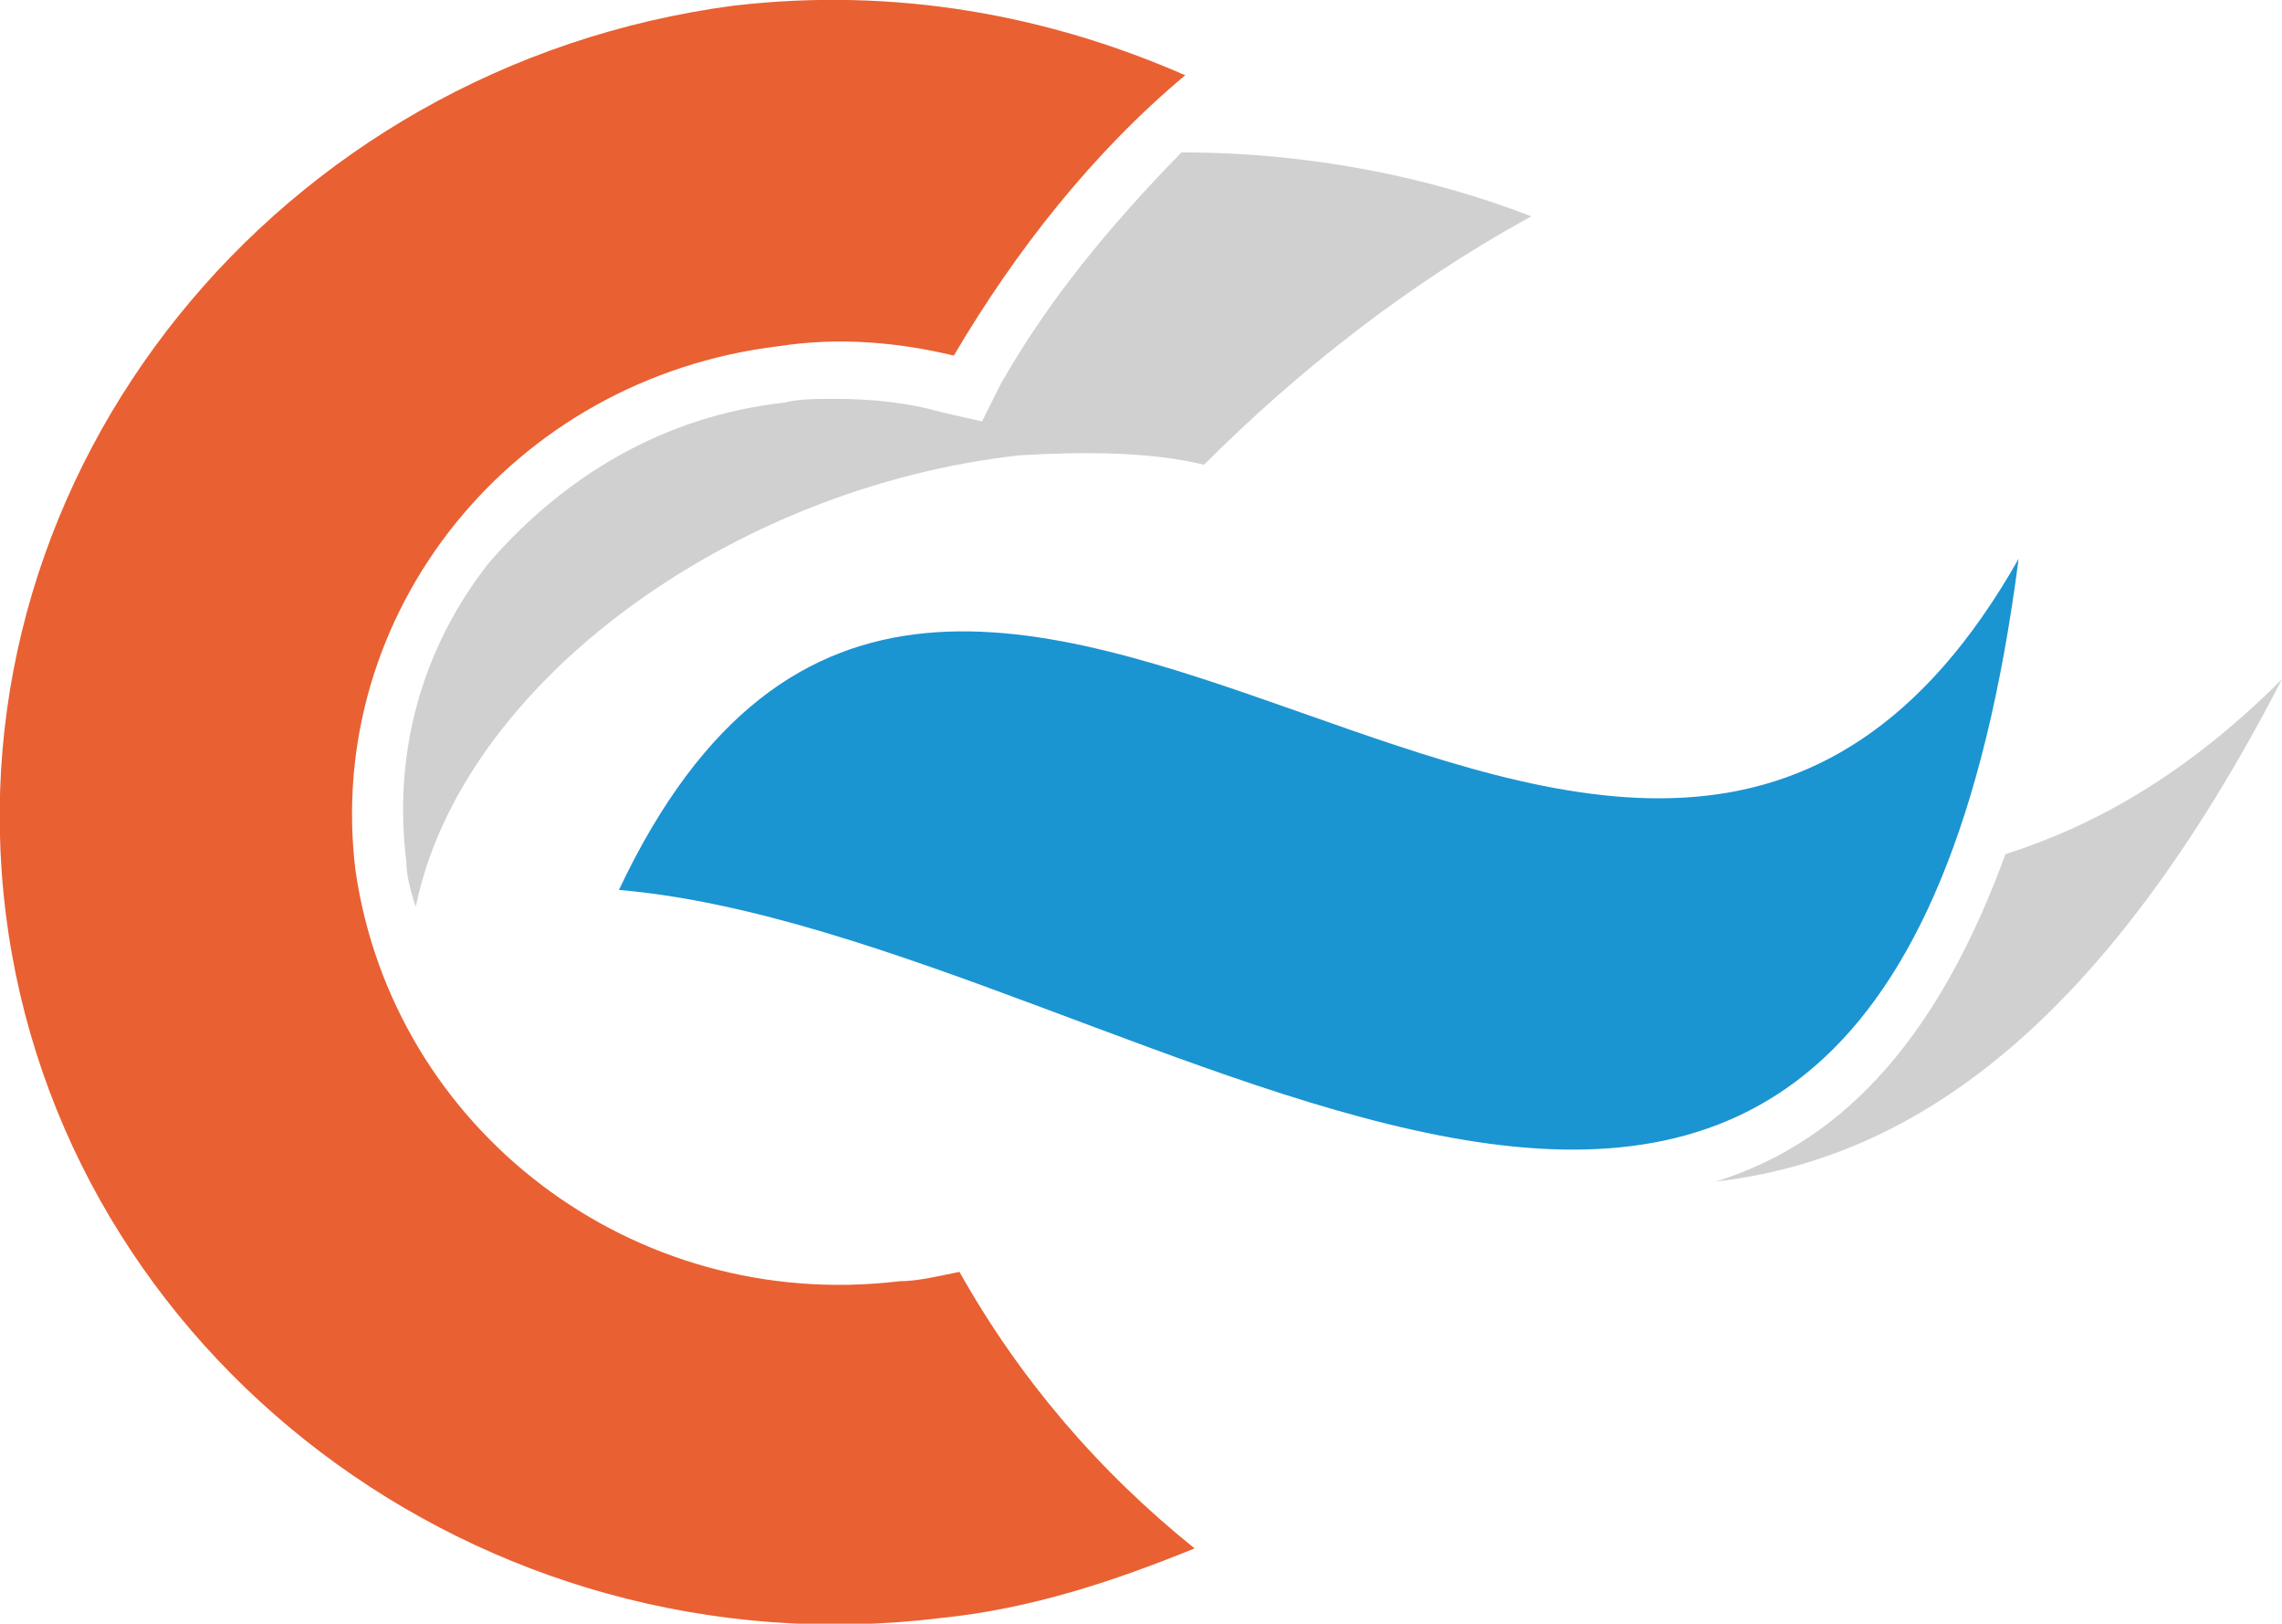
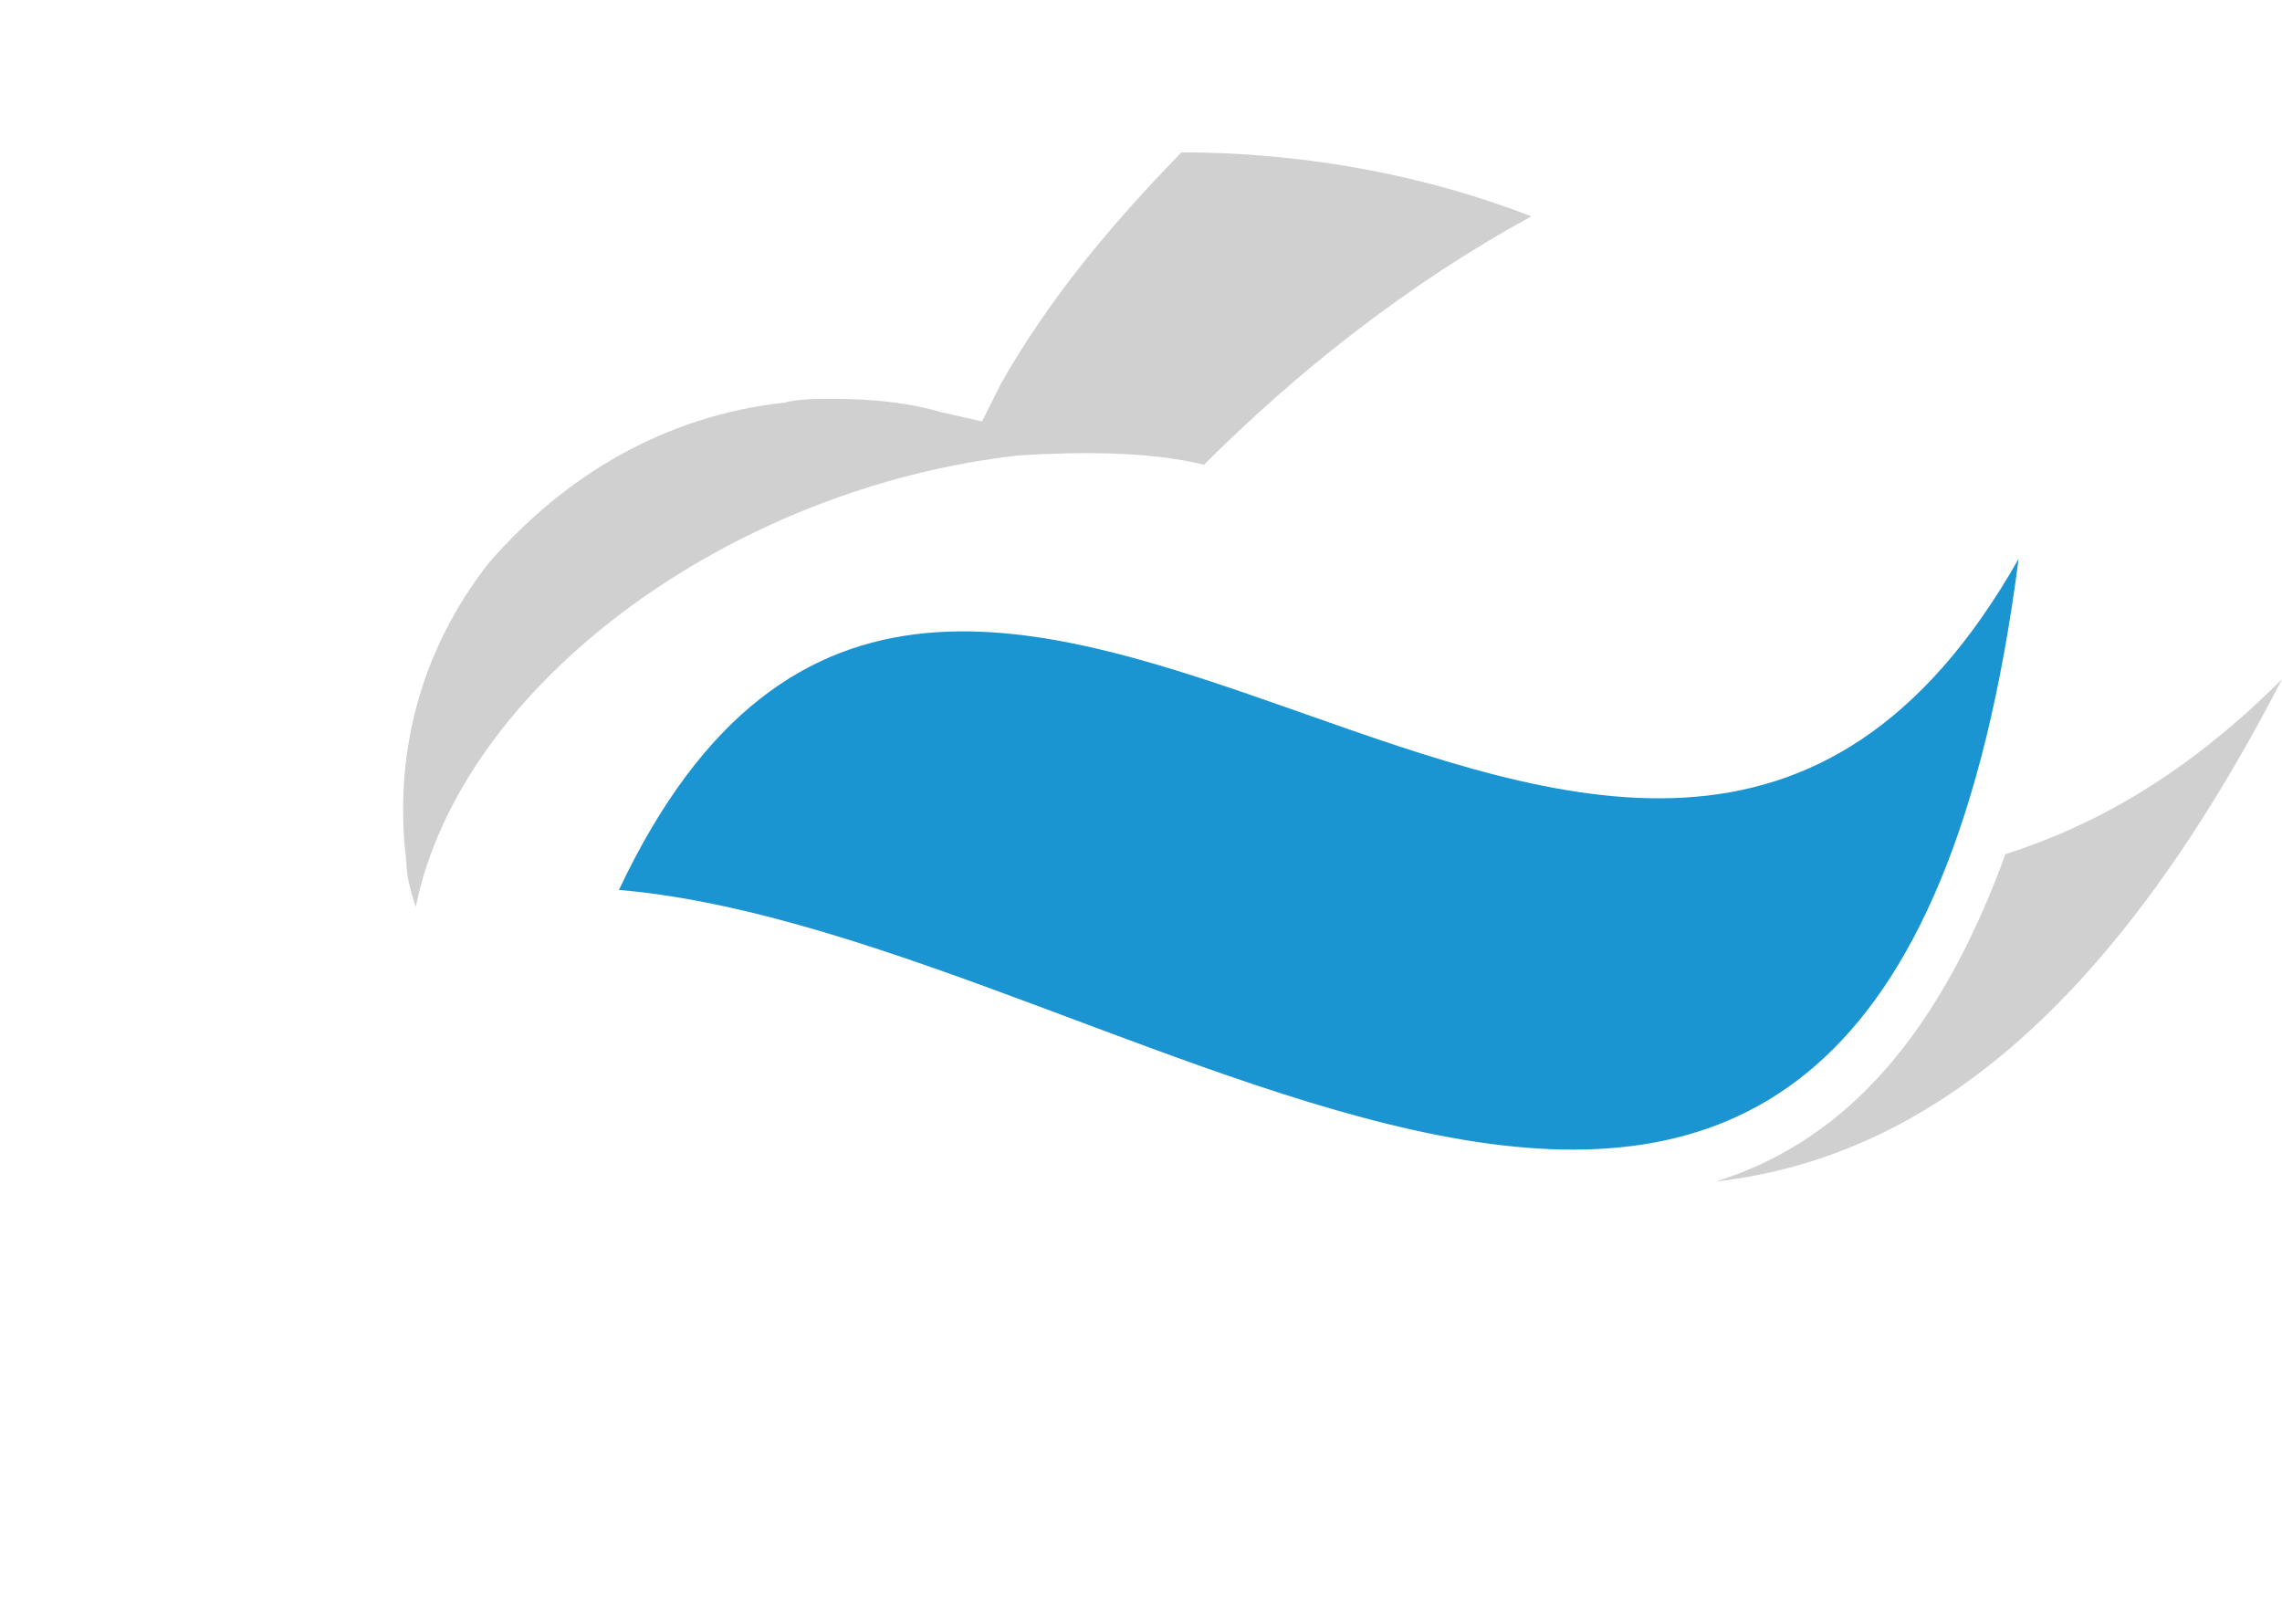
<svg xmlns="http://www.w3.org/2000/svg" version="1.1" id="loader" x="0px" y="0px" viewBox="0 0 121.3 86.3" style="enable-background:new 0 0 121.3 86.3;" xml:space="preserve">
  <style type="text/css">
	  .st0{fill:#1B94D2;}
	  .st1{fill:#D0D0D0;}
	  .st2{fill:#E96032;}
  </style>
  <path id="m" class="st0" d="M32.9,47.3c27.9,2.4,67.1,38.9,74.4-17.6C86.8,65.9,50.8,9.4,32.9,47.3z" />
  <path id="ms" class="st1" d="M106.6,45.4c-3.4,9.3-8.3,15.2-15.4,17.4c10.5-1.2,20.6-8.3,30.1-26.7    C116.2,41.2,111.3,43.9,106.6,45.4z" />
  <path id="cs" class="st1" d="M53.2,20.4l-1,2L50,21.9c-1.7-0.5-3.7-0.7-5.6-0.7c-1,0-2,0-2.7,0.2C35.3,22.1,30,25.3,26,29.9    c-3.7,4.7-5.1,10.3-4.4,15.9c0,0.7,0.2,1.5,0.5,2.4c2.4-11.8,16.7-22.3,32.1-24c3.4-0.2,6.9-0.2,9.8,0.5c4.9-4.9,10.8-9.6,17.4-13.2    C76,9.4,69.6,8.1,62.8,8.1C58.9,12.1,55.7,16,53.2,20.4z" />
-   <path id="c" class="st2" d="M51,67.6c-1,0.2-2.2,0.5-3.2,0.5C33.6,69.8,20.9,60,18.9,46.3c-1.7-13.7,8.3-26.2,22.5-27.9    c3.2-0.5,6.4-0.2,9.3,0.5C54,13.3,58.1,8.1,63,4c-7.3-3.2-15.4-4.7-24-3.7C14.8,3.5-2.6,25,0.3,48.5S25.5,89,50,86    c4.9-0.5,9.3-2,13.5-3.7C58.4,78.2,54.2,73.3,51,67.6z" />
</svg>